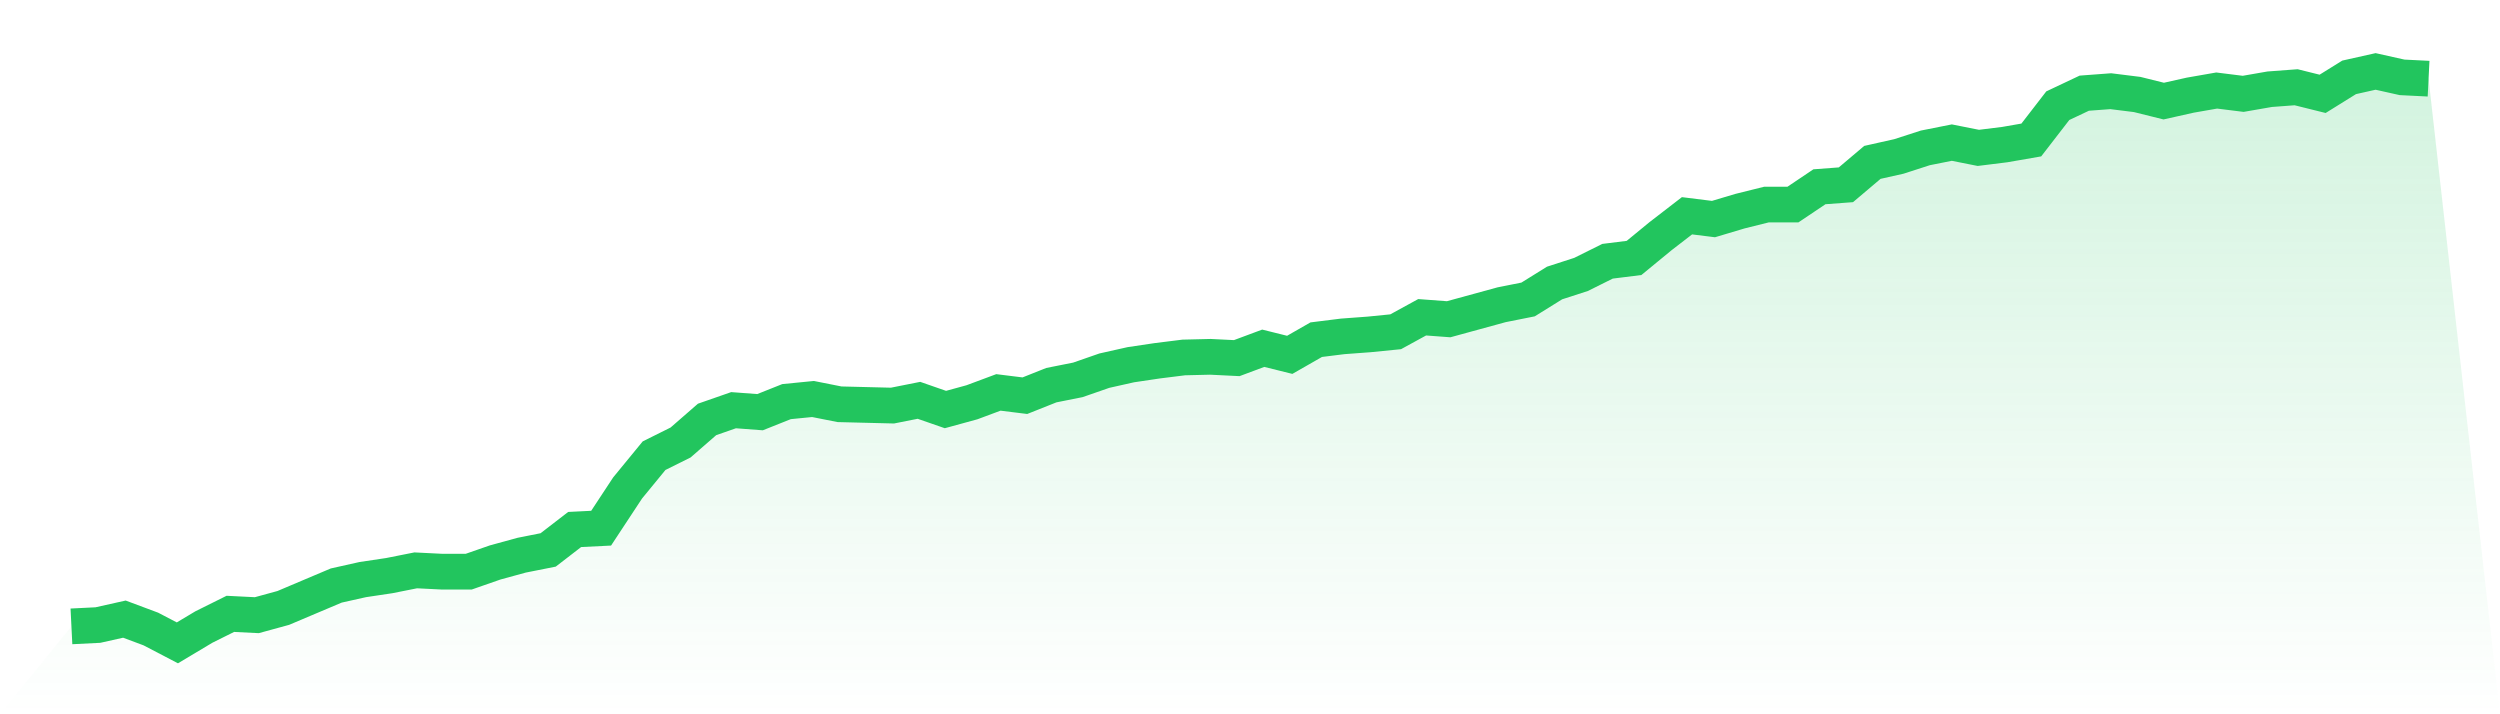
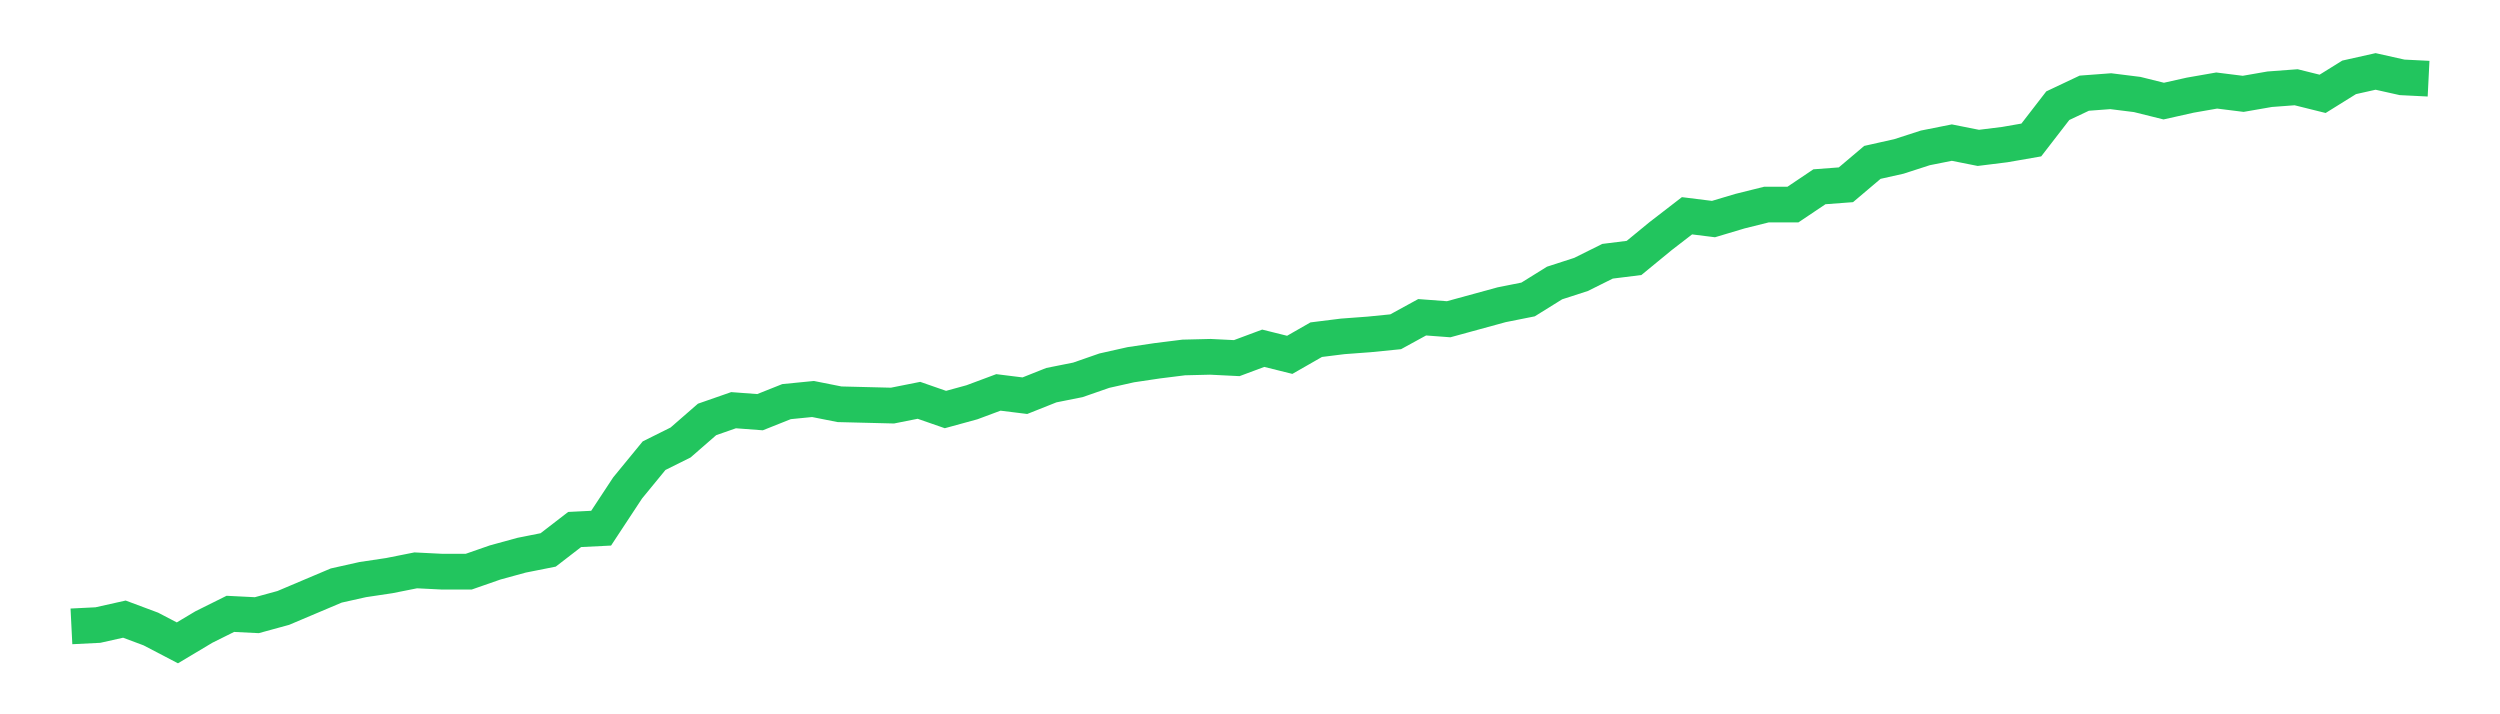
<svg xmlns="http://www.w3.org/2000/svg" viewBox="0 0 140 40">
  <defs>
    <linearGradient id="gradient" x1="0" x2="0" y1="0" y2="1">
      <stop offset="0%" stop-color="#22c55e" stop-opacity="0.2" />
      <stop offset="100%" stop-color="#22c55e" stop-opacity="0" />
    </linearGradient>
  </defs>
-   <path d="M4,35.077 L4,35.077 L5.483,35.003 L6.966,34.671 L8.449,35.225 L9.933,36 L11.416,35.114 L12.899,34.376 L14.382,34.45 L15.865,34.044 L17.348,33.416 L18.831,32.789 L20.315,32.457 L21.798,32.235 L23.281,31.94 L24.764,32.014 L26.247,32.014 L27.73,31.497 L29.213,31.091 L30.697,30.796 L32.18,29.652 L33.663,29.578 L35.146,27.326 L36.629,25.518 L38.112,24.78 L39.596,23.488 L41.079,22.971 L42.562,23.082 L44.045,22.491 L45.528,22.344 L47.011,22.639 L48.494,22.676 L49.978,22.713 L51.461,22.418 L52.944,22.934 L54.427,22.528 L55.91,21.975 L57.393,22.159 L58.876,21.569 L60.36,21.273 L61.843,20.757 L63.326,20.424 L64.809,20.203 L66.292,20.018 L67.775,19.982 L69.258,20.055 L70.742,19.502 L72.225,19.871 L73.708,19.022 L75.191,18.837 L76.674,18.727 L78.157,18.579 L79.64,17.767 L81.124,17.878 L82.607,17.472 L84.09,17.066 L85.573,16.77 L87.056,15.848 L88.539,15.368 L90.022,14.63 L91.506,14.445 L92.989,13.227 L94.472,12.083 L95.955,12.268 L97.438,11.825 L98.921,11.456 L100.404,11.456 L101.888,10.459 L103.371,10.348 L104.854,9.093 L106.337,8.761 L107.82,8.281 L109.303,7.986 L110.787,8.281 L112.27,8.097 L113.753,7.839 L115.236,5.919 L116.719,5.218 L118.202,5.107 L119.685,5.292 L121.169,5.661 L122.652,5.329 L124.135,5.07 L125.618,5.255 L127.101,4.997 L128.584,4.886 L130.067,5.255 L131.551,4.332 L133.034,4 L134.517,4.332 L136,4.406 L140,40 L0,40 z" fill="url(#gradient)" />
  <path d="M4,35.077 L4,35.077 L5.483,35.003 L6.966,34.671 L8.449,35.225 L9.933,36 L11.416,35.114 L12.899,34.376 L14.382,34.45 L15.865,34.044 L17.348,33.416 L18.831,32.789 L20.315,32.457 L21.798,32.235 L23.281,31.94 L24.764,32.014 L26.247,32.014 L27.73,31.497 L29.213,31.091 L30.697,30.796 L32.18,29.652 L33.663,29.578 L35.146,27.326 L36.629,25.518 L38.112,24.78 L39.596,23.488 L41.079,22.971 L42.562,23.082 L44.045,22.491 L45.528,22.344 L47.011,22.639 L48.494,22.676 L49.978,22.713 L51.461,22.418 L52.944,22.934 L54.427,22.528 L55.91,21.975 L57.393,22.159 L58.876,21.569 L60.36,21.273 L61.843,20.757 L63.326,20.424 L64.809,20.203 L66.292,20.018 L67.775,19.982 L69.258,20.055 L70.742,19.502 L72.225,19.871 L73.708,19.022 L75.191,18.837 L76.674,18.727 L78.157,18.579 L79.64,17.767 L81.124,17.878 L82.607,17.472 L84.09,17.066 L85.573,16.77 L87.056,15.848 L88.539,15.368 L90.022,14.63 L91.506,14.445 L92.989,13.227 L94.472,12.083 L95.955,12.268 L97.438,11.825 L98.921,11.456 L100.404,11.456 L101.888,10.459 L103.371,10.348 L104.854,9.093 L106.337,8.761 L107.82,8.281 L109.303,7.986 L110.787,8.281 L112.27,8.097 L113.753,7.839 L115.236,5.919 L116.719,5.218 L118.202,5.107 L119.685,5.292 L121.169,5.661 L122.652,5.329 L124.135,5.07 L125.618,5.255 L127.101,4.997 L128.584,4.886 L130.067,5.255 L131.551,4.332 L133.034,4 L134.517,4.332 L136,4.406" fill="none" stroke="#22c55e" stroke-width="2" />
</svg>